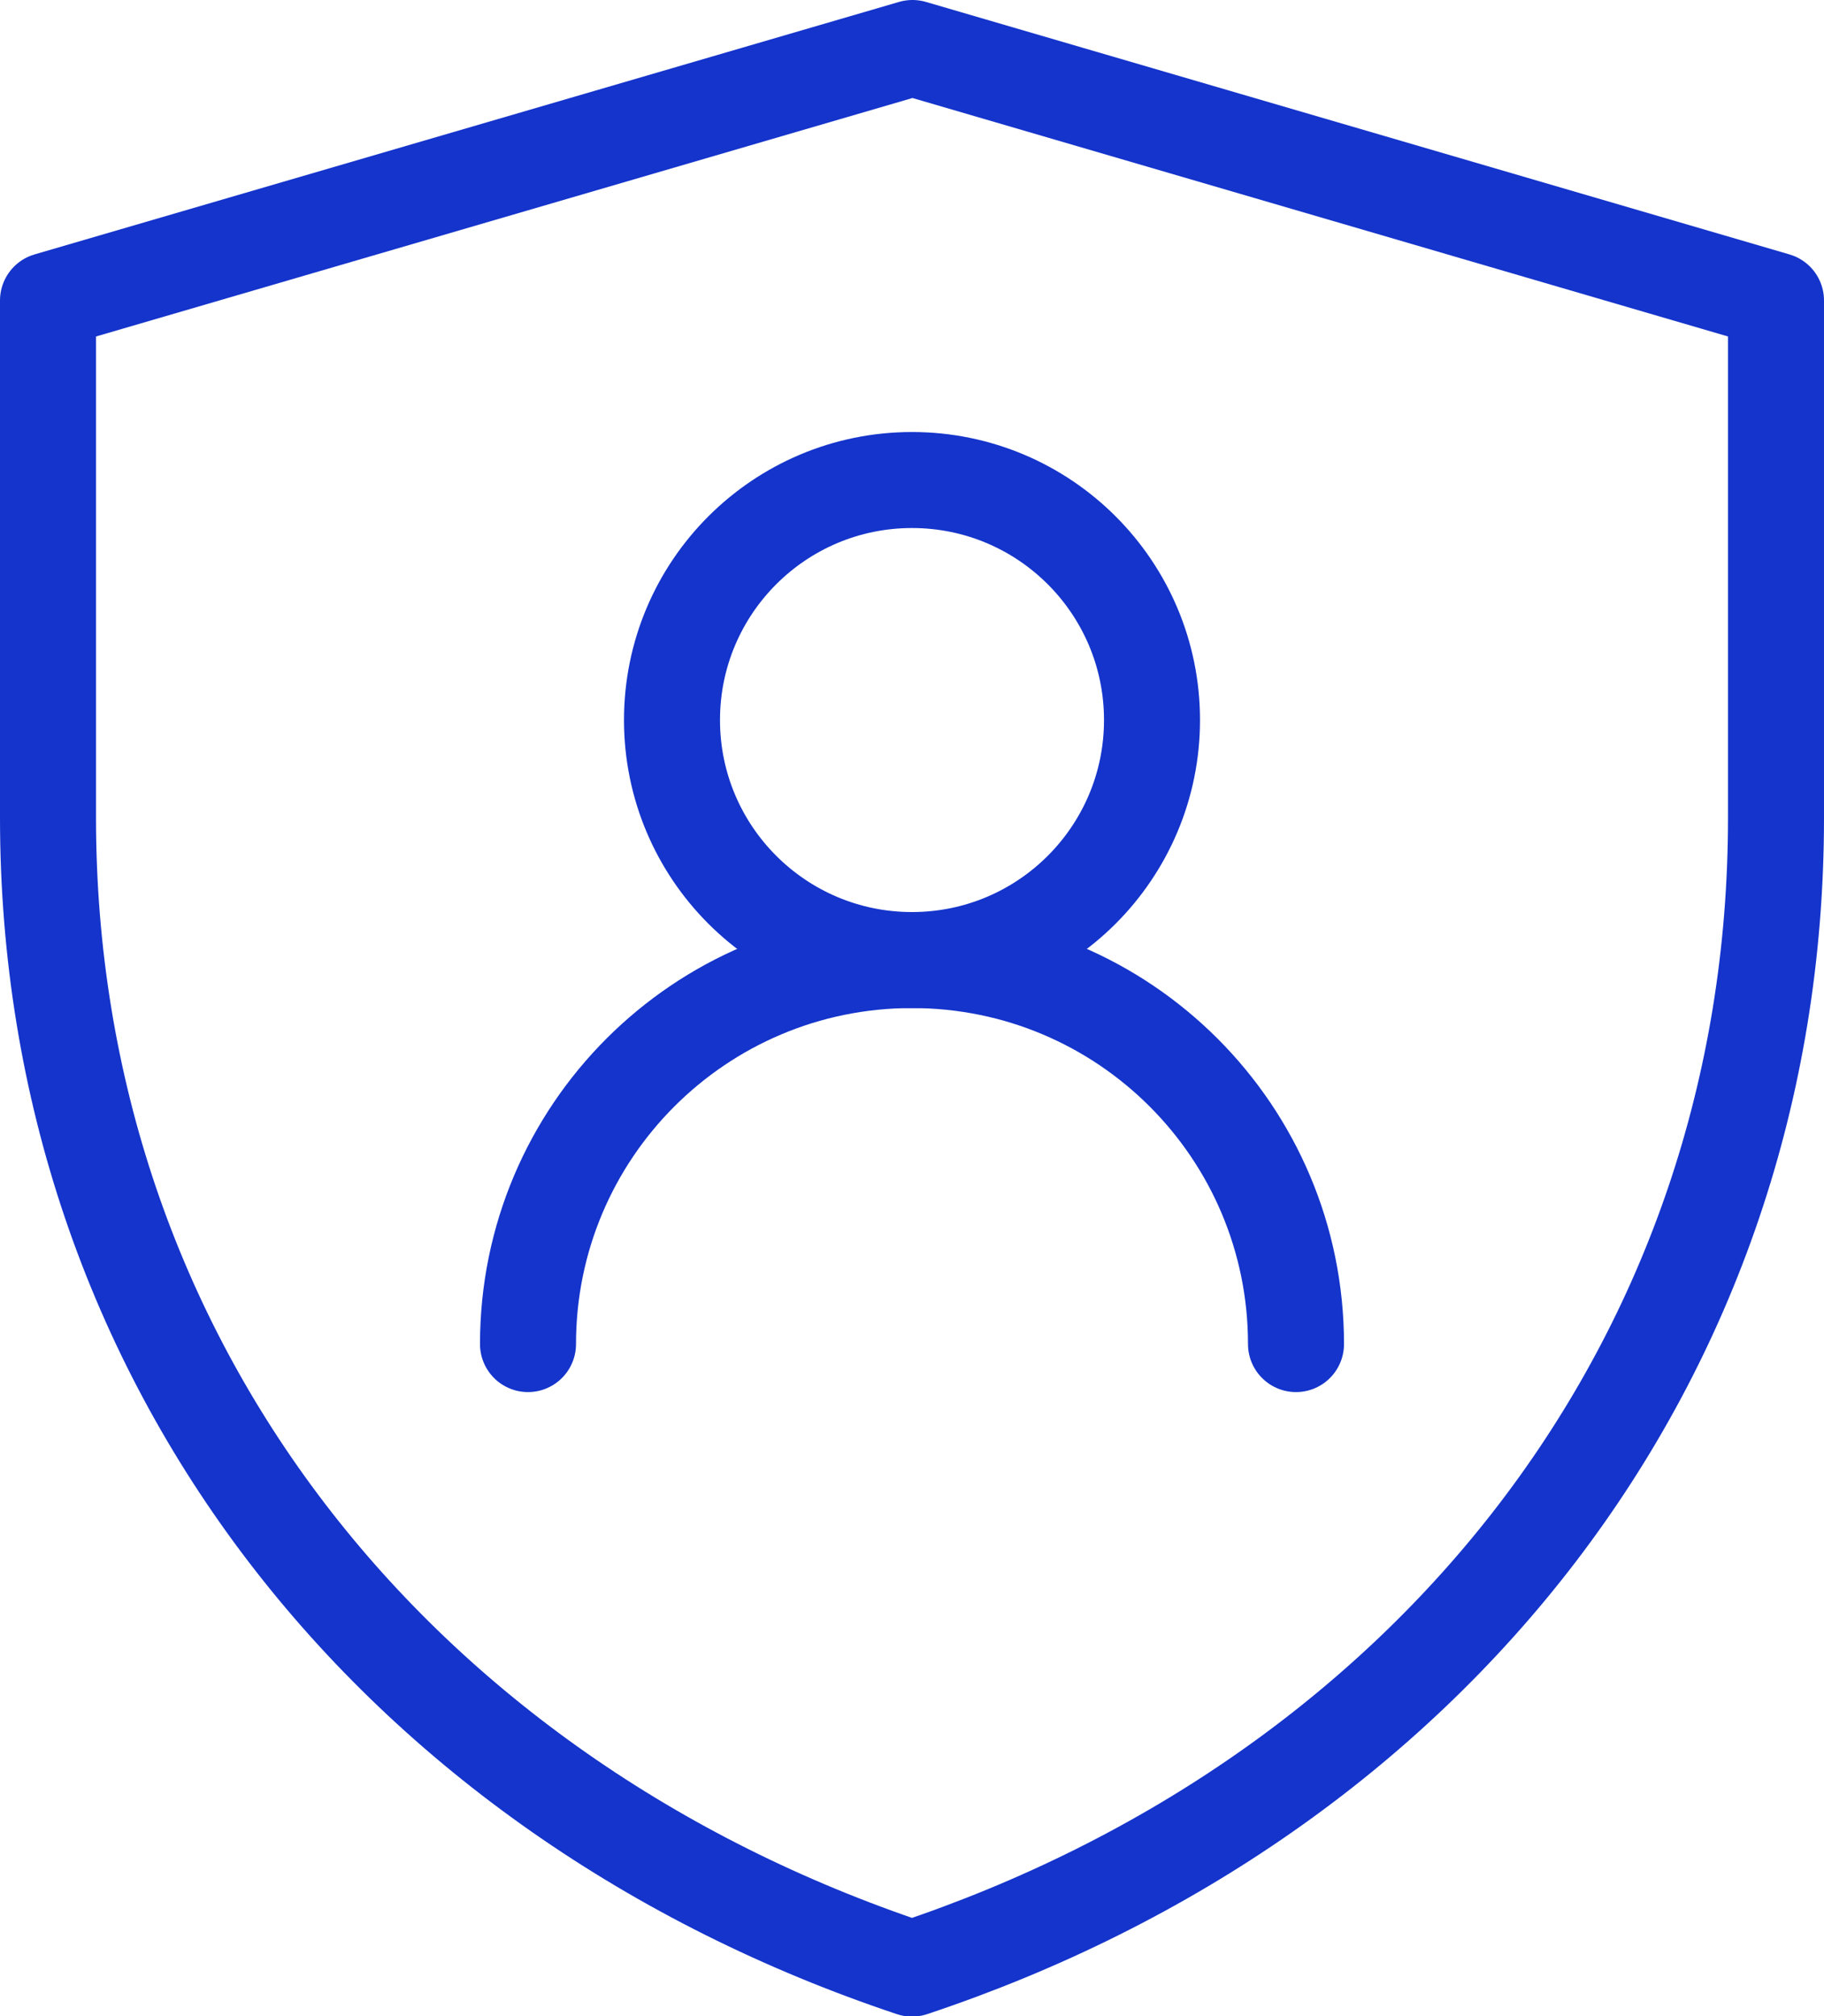
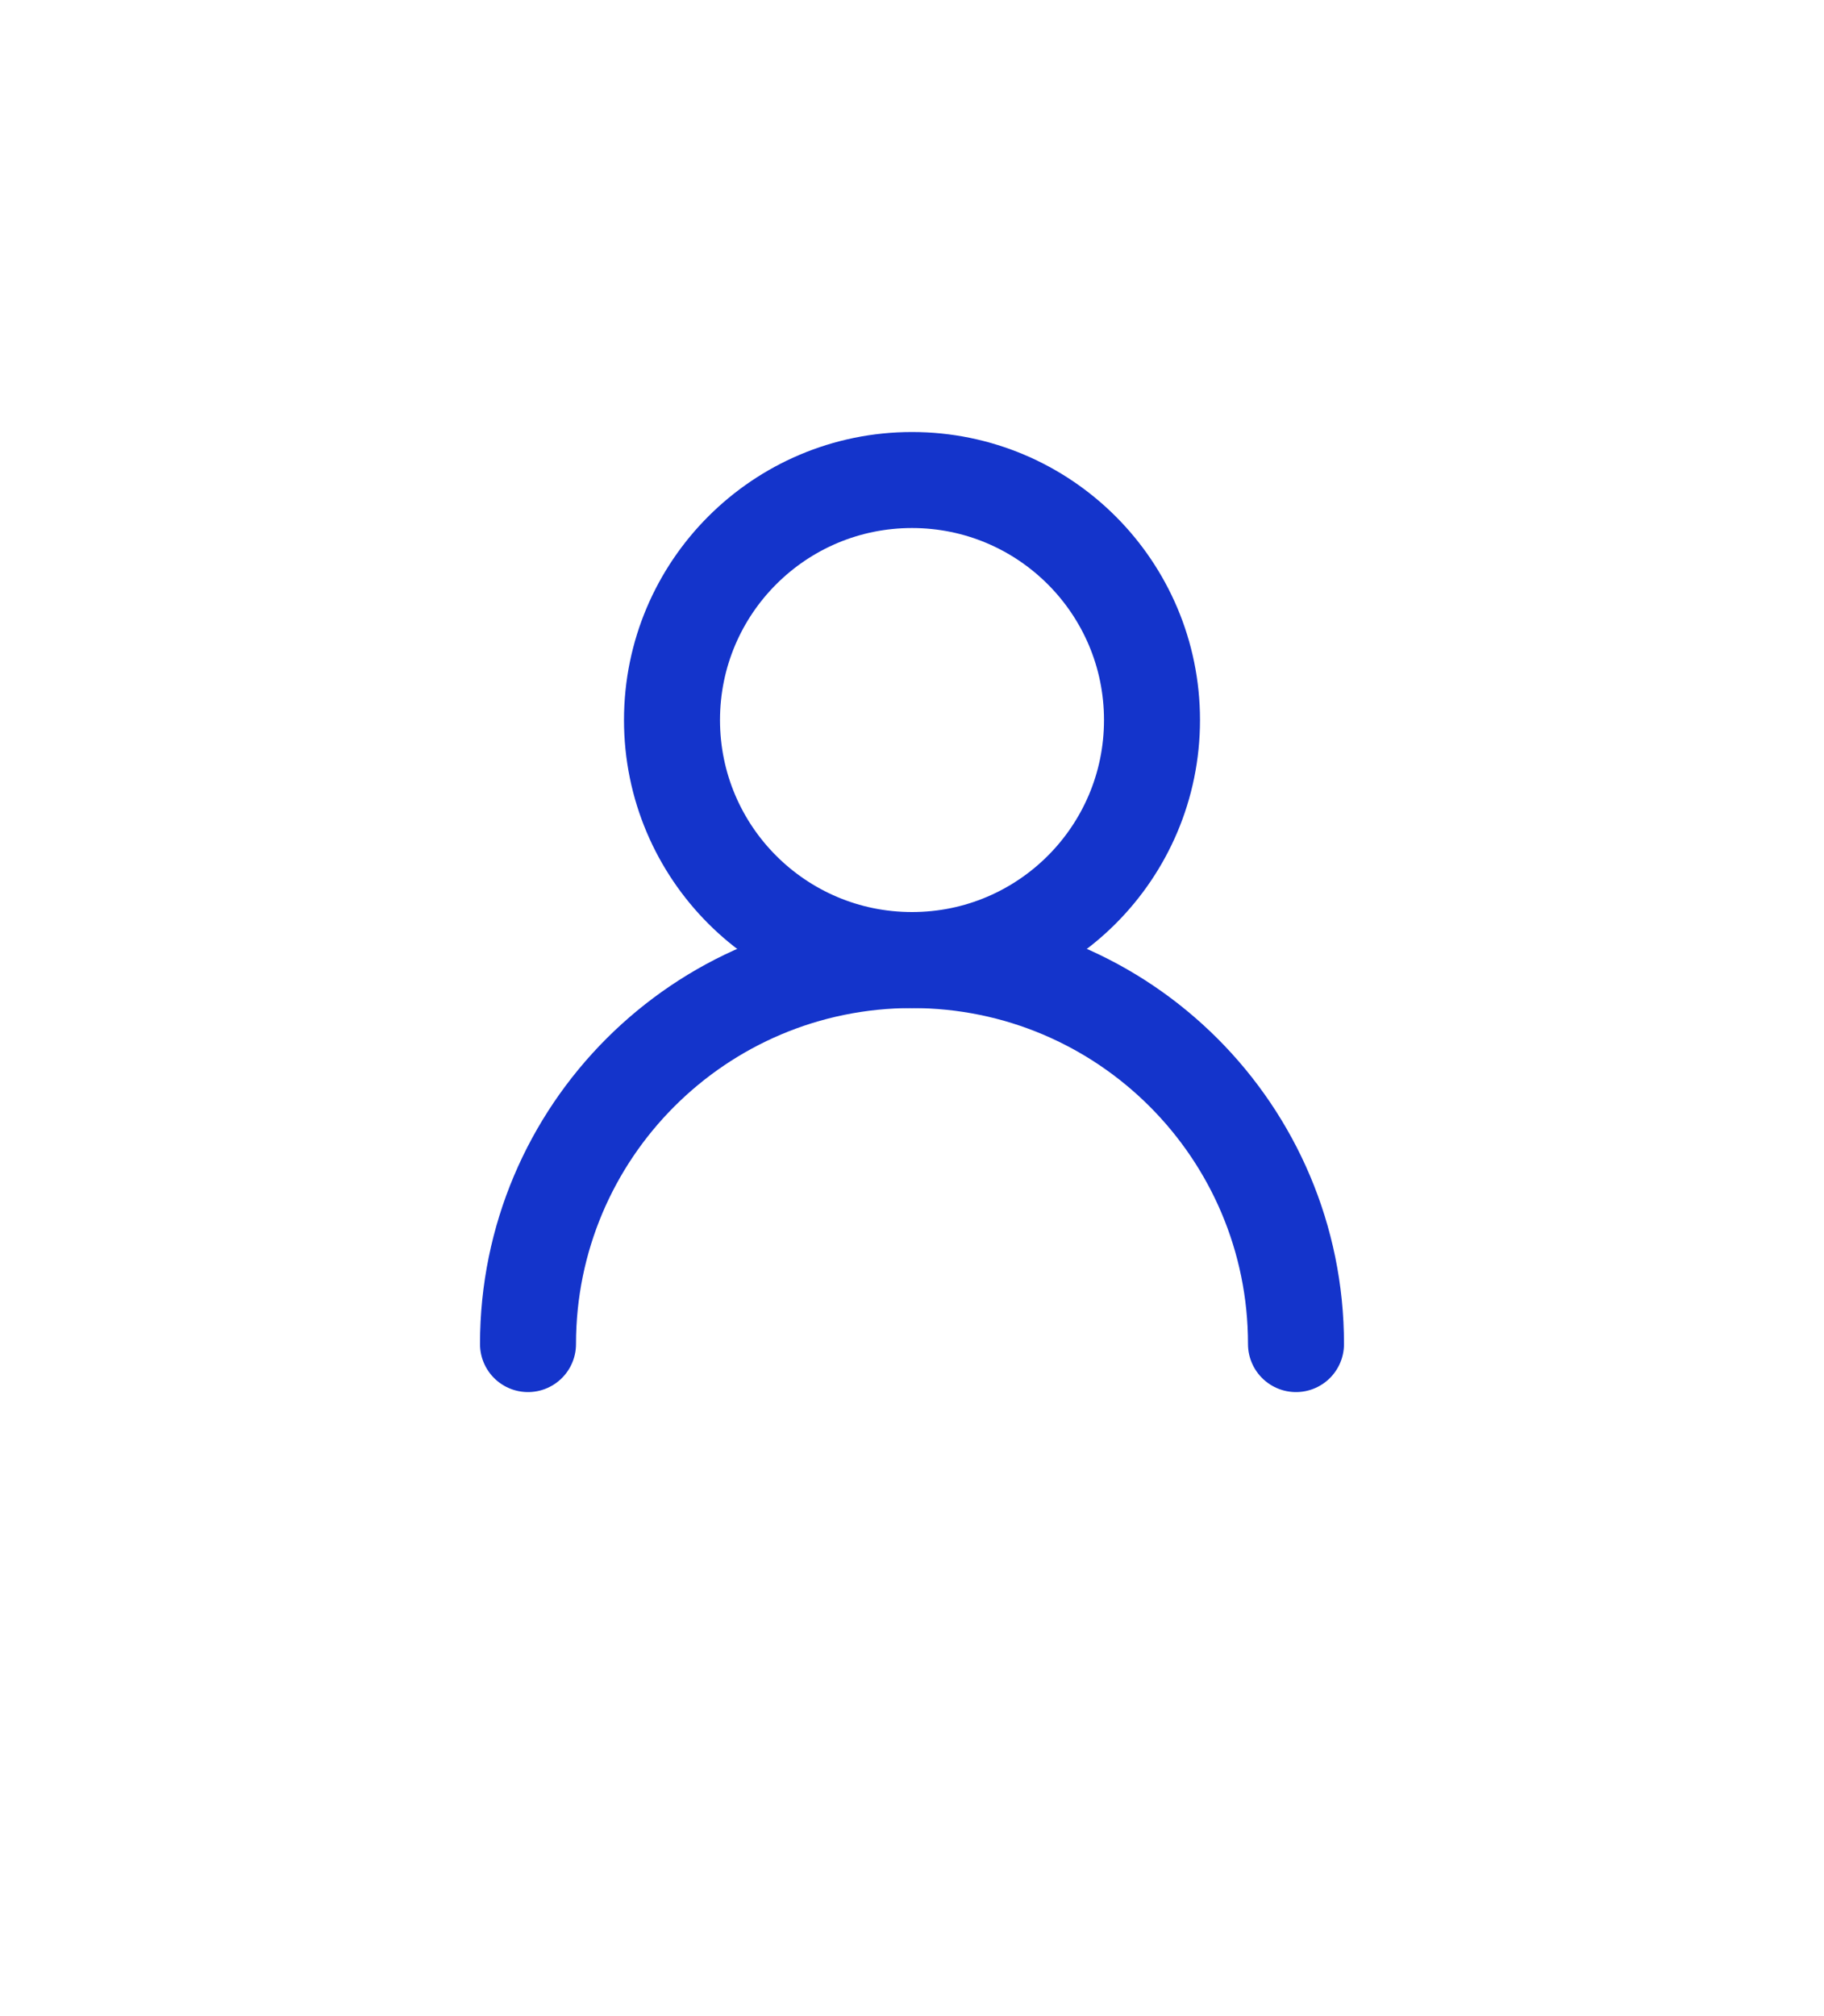
<svg xmlns="http://www.w3.org/2000/svg" id="Layer_1" viewBox="0 0 38 42">
  <defs>
    <style>.cls-1{stroke-linecap:round;}.cls-1,.cls-2{fill:none;stroke:#1434cb;stroke-linejoin:round;stroke-width:2px;}</style>
  </defs>
-   <path class="cls-2" d="m1,6.26L19.01,1l17.99,5.26v10.78c0,11.33-7.25,20.39-18,23.97C8.25,37.42,1,28.36,1,17.03V6.26Z" />
  <circle class="cls-1" cx="19" cy="15" r="5" />
  <path class="cls-1" d="m27,28c0-4.42-3.58-8-8-8s-8,3.58-8,8" />
</svg>